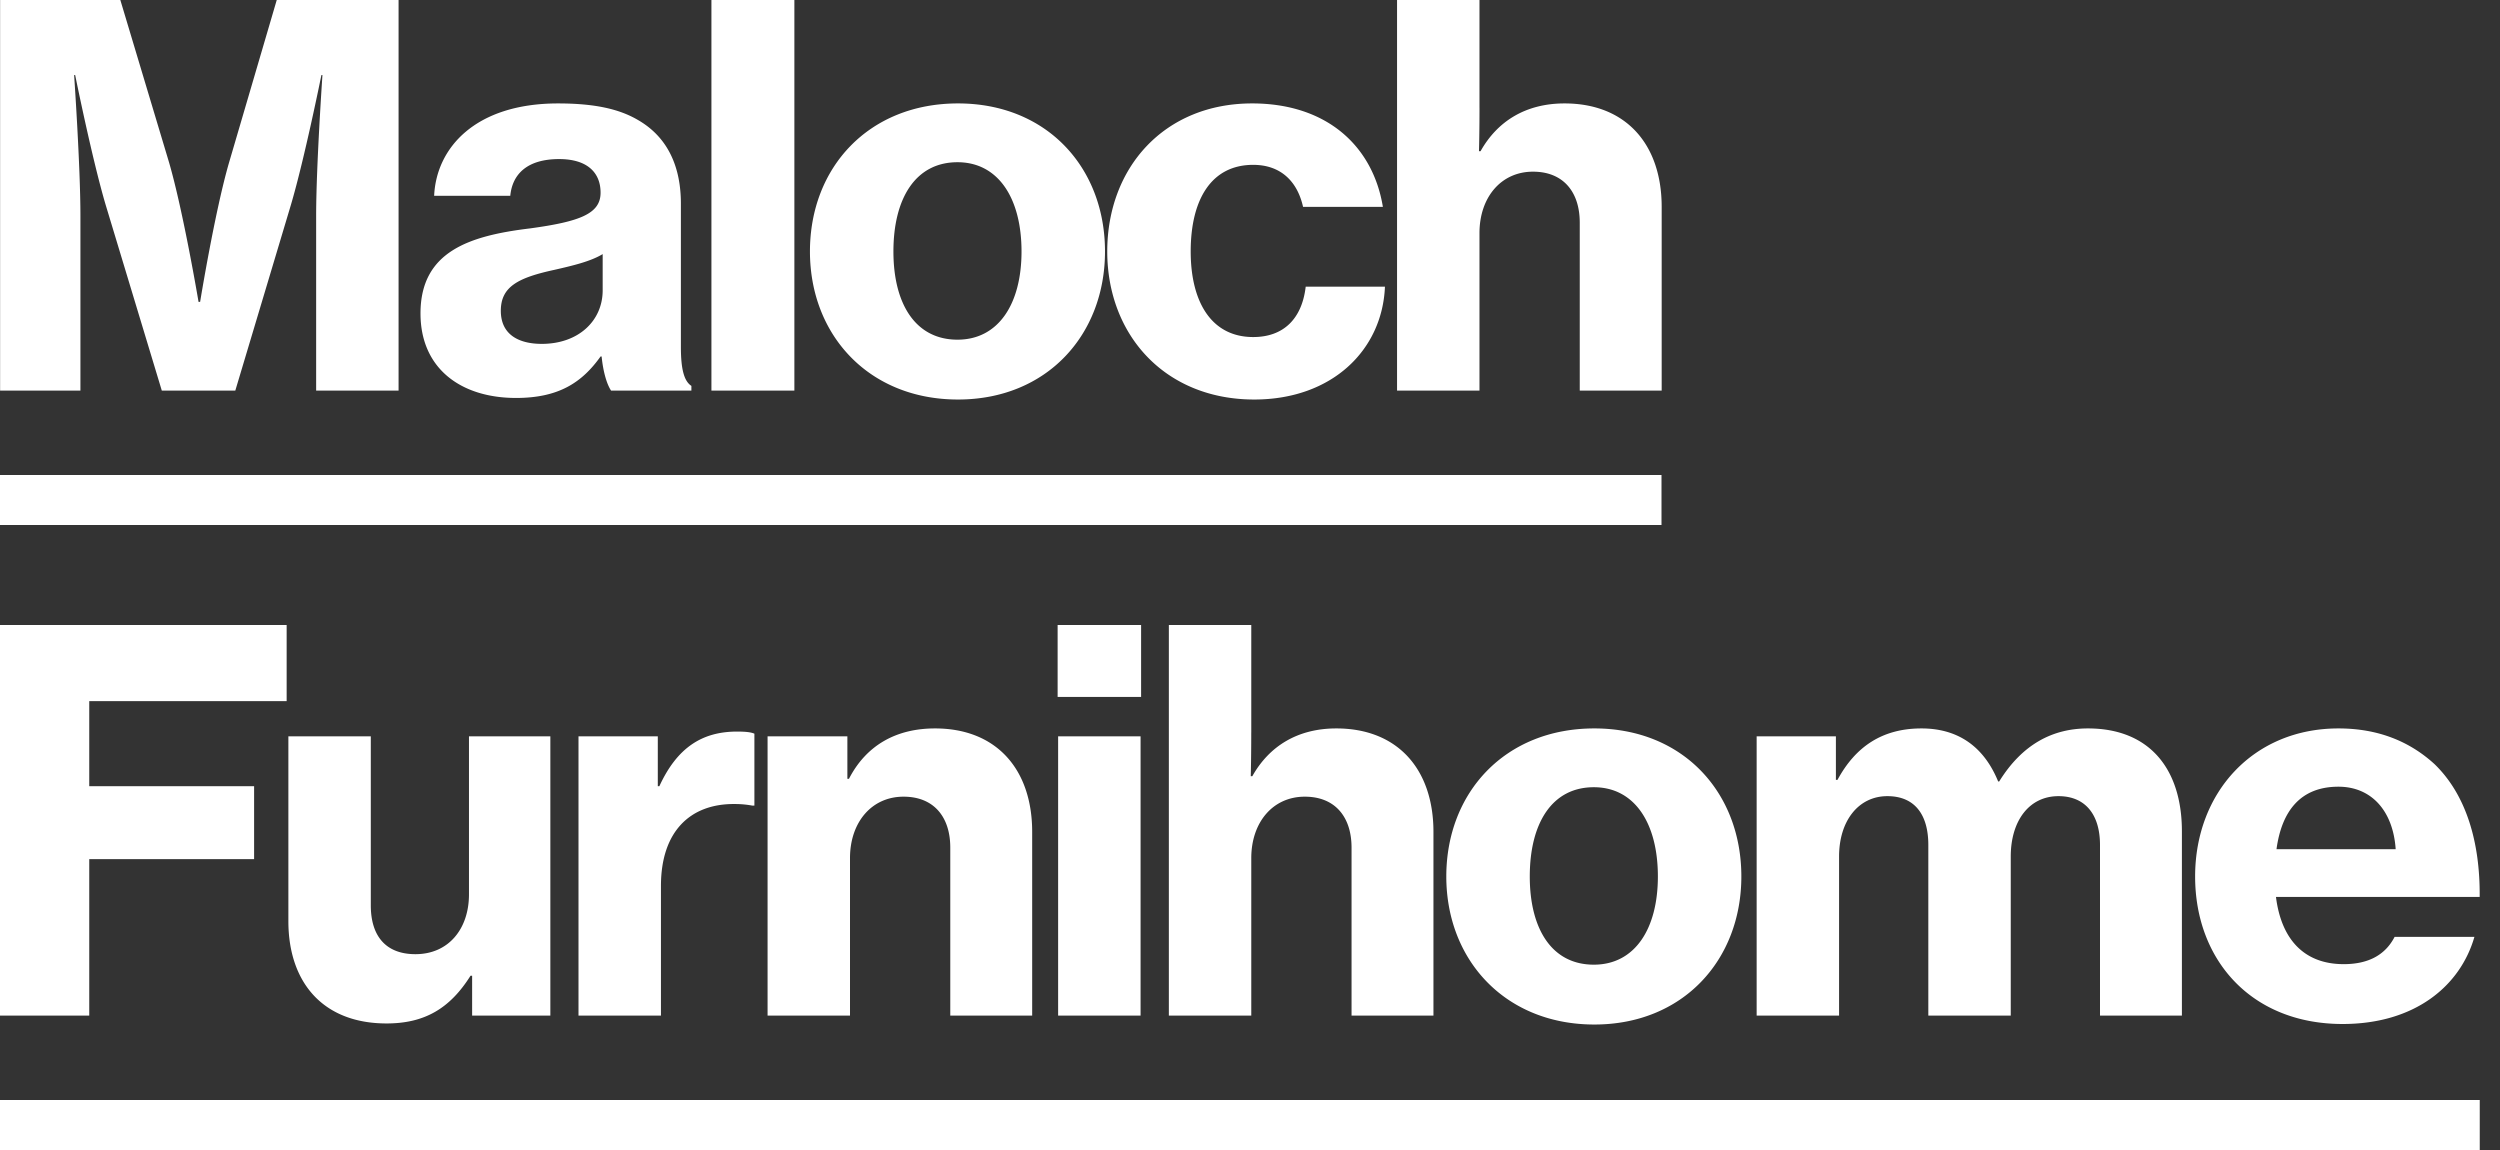
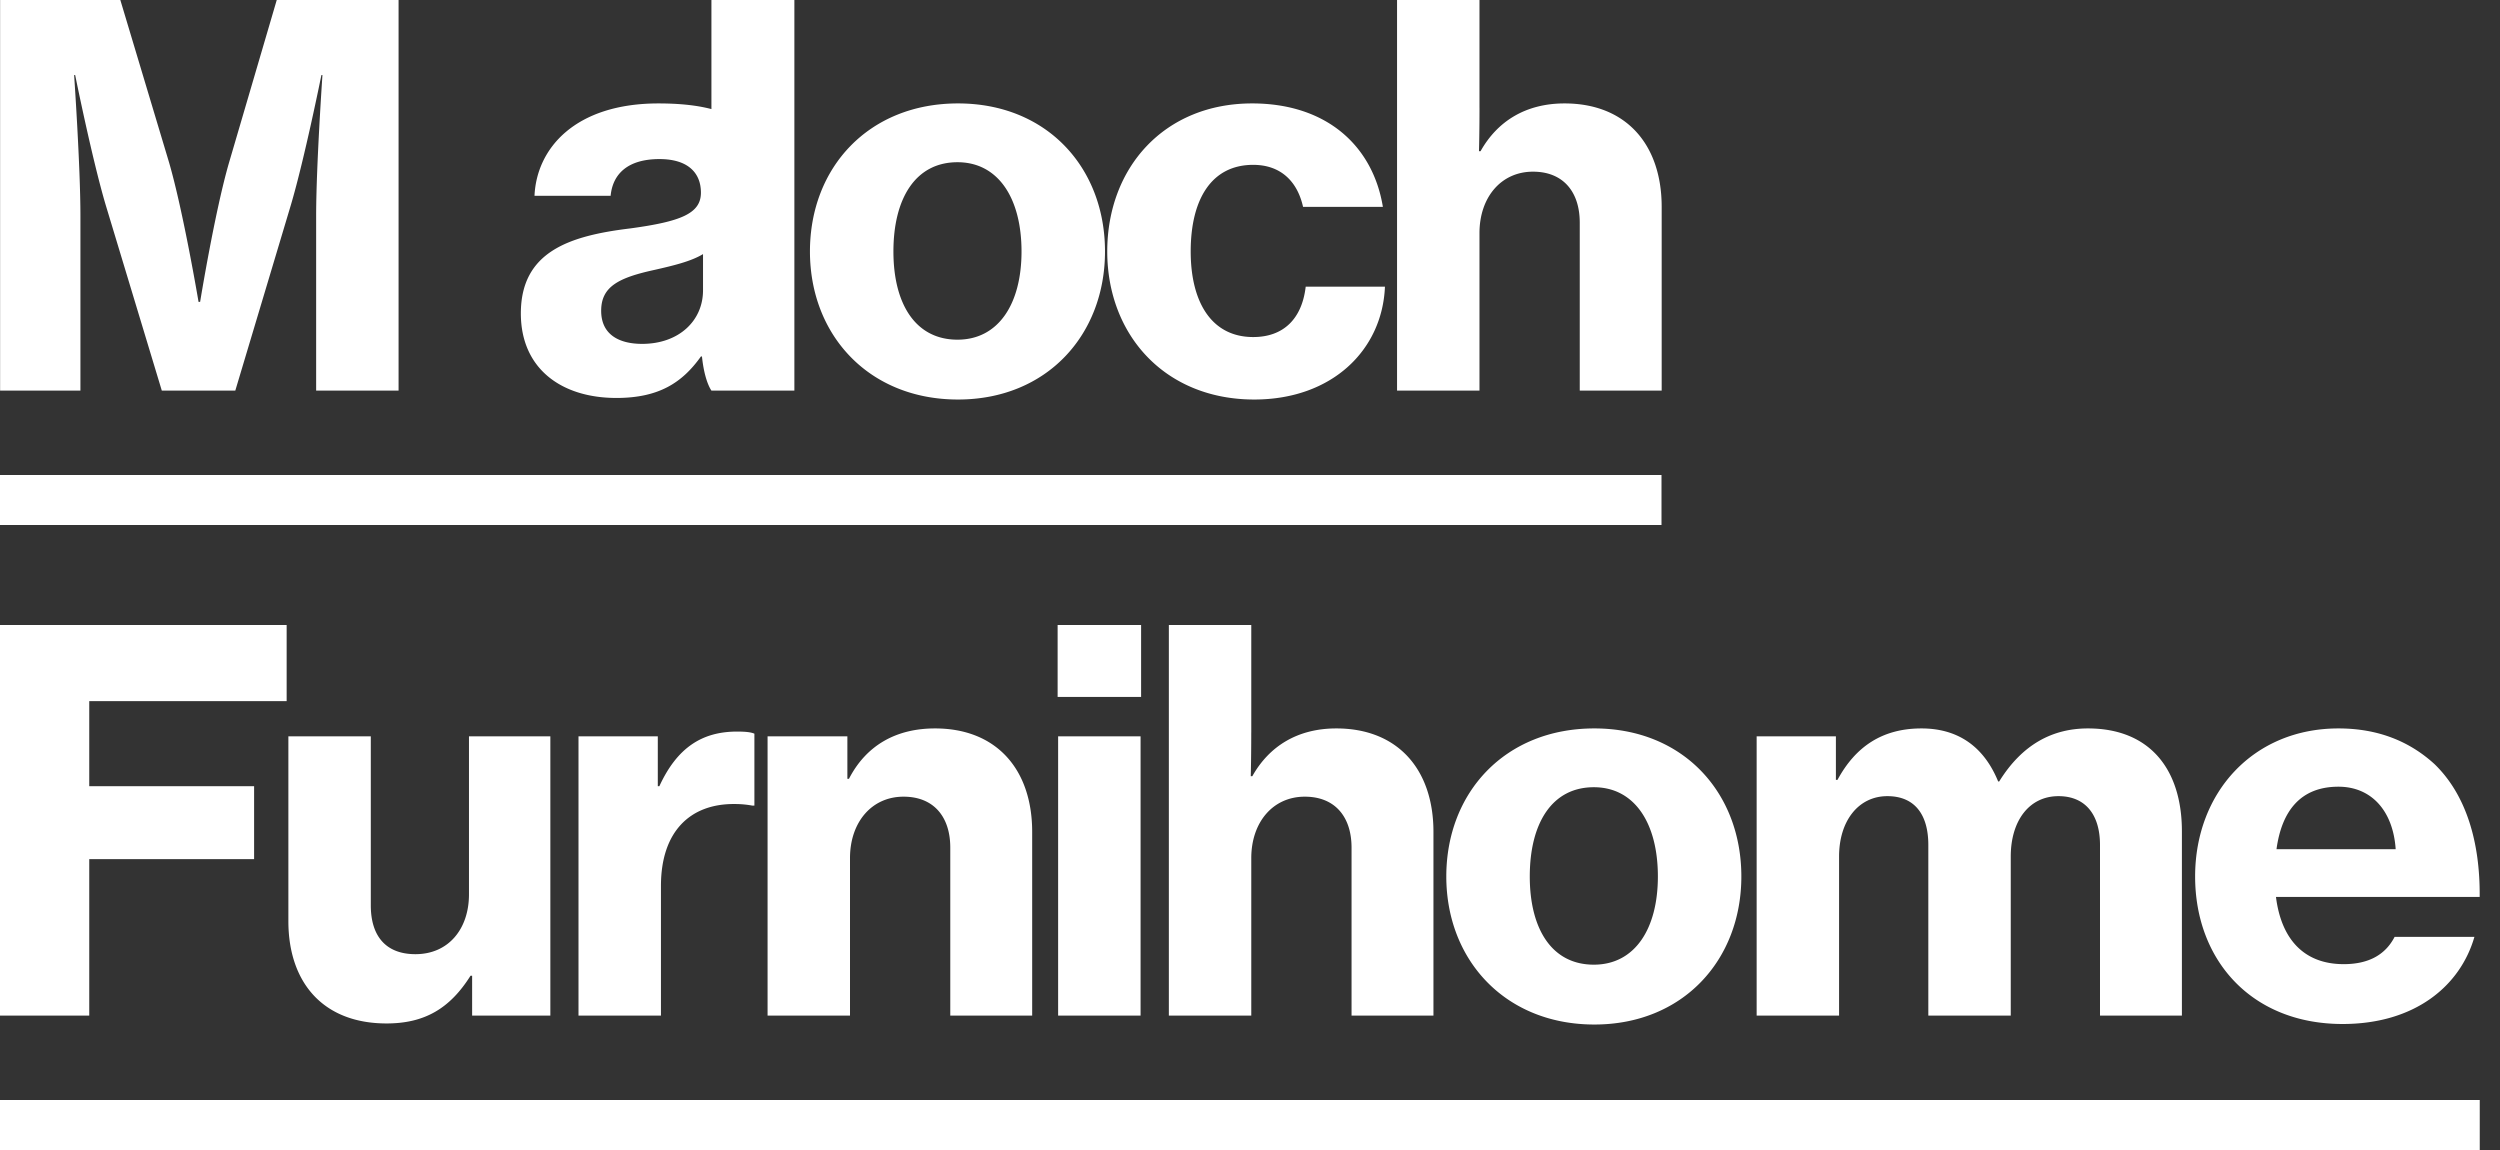
<svg xmlns="http://www.w3.org/2000/svg" width="100" height="46" fill="none" viewBox="0 0 100 46">
  <rect x="0" y="0" width="100" height="46" fill="#333333" stroke="none" />
-   <path fill="#fff" d="M0 19h66.46v2H0zM0 44h99.19v2H0zM59.18 4.305c0 .105 0 1.008-.021 1.743h.063c.672-1.197 1.806-1.911 3.36-1.911 2.457 0 3.885 1.638 3.885 4.137v7.35H63.19v-6.72c0-1.218-.651-2.037-1.87-2.037-1.28 0-2.141 1.029-2.141 2.457v6.3h-3.297V0h3.297v4.305ZM50.17 15.981c-3.57 0-5.88-2.583-5.88-5.922 0-3.36 2.288-5.922 5.795-5.922 2.982 0 4.83 1.701 5.23 4.137h-3.193c-.23-1.029-.903-1.68-1.995-1.68-1.659 0-2.499 1.365-2.499 3.465 0 2.037.84 3.423 2.5 3.423 1.217 0 1.952-.735 2.1-2.016h3.17c-.105 2.541-2.12 4.515-5.229 4.515ZM38.32 15.981c-3.57 0-5.922-2.583-5.922-5.922 0-3.36 2.352-5.922 5.922-5.922 3.55 0 5.88 2.562 5.88 5.922 0 3.339-2.33 5.922-5.88 5.922Zm-.02-2.394c1.637 0 2.561-1.428 2.561-3.528 0-2.121-.924-3.57-2.562-3.57-1.68 0-2.562 1.449-2.562 3.57 0 2.1.882 3.528 2.562 3.528ZM28.457 15.624V0h3.318v15.624h-3.318ZM24.443 15.624c-.168-.252-.315-.735-.378-1.365h-.042c-.735 1.029-1.659 1.659-3.38 1.659-2.206 0-3.823-1.176-3.823-3.381 0-2.478 1.953-3.108 4.39-3.402 1.994-.273 2.813-.588 2.813-1.428 0-.798-.525-1.344-1.659-1.344-1.26 0-1.869.588-1.953 1.47h-3.045c.084-1.911 1.638-3.696 4.956-3.696 1.428 0 2.436.21 3.213.672 1.155.672 1.701 1.827 1.701 3.339v5.733c0 .882.126 1.365.42 1.554v.189h-3.213Zm-2.772-1.869c1.47 0 2.436-.924 2.436-2.142v-1.449c-.483.294-1.197.462-1.932.63-1.449.315-2.142.672-2.142 1.638 0 .966.735 1.323 1.638 1.323ZM.004 15.624V0h4.809l1.953 6.51c.567 1.953 1.176 5.565 1.176 5.565h.063S8.593 8.463 9.16 6.51L11.07 0h4.873v15.624h-3.297V8.631c0-1.974.252-5.628.252-5.628h-.042s-.672 3.339-1.218 5.187l-2.226 7.434h-2.94L4.225 8.19c-.546-1.848-1.218-5.187-1.218-5.187h-.042s.252 3.654.252 5.628v6.993H.004ZM93.706 40.96c-3.654 0-5.901-2.562-5.901-5.901 0-3.36 2.33-5.922 5.733-5.922 1.596 0 2.856.525 3.843 1.428 1.26 1.218 1.827 3.108 1.806 5.313h-8.148c.21 1.68 1.113 2.688 2.709 2.688 1.029 0 1.68-.399 2.037-1.092h3.192c-.567 1.974-2.394 3.486-5.271 3.486Zm-.168-9.492c-1.512 0-2.268.966-2.478 2.499h4.767c-.105-1.554-.987-2.499-2.29-2.499ZM70.266 40.624V29.452h3.17v1.743h.064c.714-1.323 1.785-2.058 3.36-2.058 1.47 0 2.499.735 3.066 2.121h.042c.924-1.491 2.142-2.121 3.549-2.121 2.478 0 3.759 1.638 3.759 4.116v7.371H84v-6.825c0-1.218-.588-1.953-1.66-1.953-1.175 0-1.91.987-1.91 2.415v6.363h-3.297v-6.825c0-1.218-.546-1.953-1.638-1.953-1.155 0-1.932.987-1.932 2.415v6.363h-3.297ZM63.774 40.981c-3.57 0-5.922-2.583-5.922-5.922 0-3.36 2.352-5.922 5.922-5.922 3.549 0 5.88 2.562 5.88 5.922 0 3.339-2.331 5.922-5.88 5.922Zm-.021-2.394c1.638 0 2.562-1.428 2.562-3.528 0-2.121-.924-3.57-2.562-3.57-1.68 0-2.562 1.449-2.562 3.57 0 2.1.882 3.528 2.562 3.528ZM50.05 29.305c0 .105 0 1.008-.02 1.743h.063c.672-1.197 1.806-1.911 3.36-1.911 2.457 0 3.885 1.638 3.885 4.137v7.35h-3.276v-6.72c0-1.218-.651-2.037-1.87-2.037-1.28 0-2.141 1.029-2.141 2.457v6.3h-3.297V25h3.297v4.305ZM42.305 27.877V25h3.339v2.877h-3.34Zm.02 12.747V29.452h3.298v11.172h-3.297ZM33.895 29.452v1.701h.063c.693-1.344 1.89-2.016 3.444-2.016 2.457 0 3.885 1.638 3.885 4.137v7.35h-3.276v-6.72c0-1.218-.65-2.037-1.869-2.037-1.28 0-2.142 1.029-2.142 2.457v6.3h-3.297V29.452h3.192ZM26.312 29.452v1.995h.063c.714-1.554 1.722-2.184 3.108-2.184.315 0 .546.02.693.084v2.877h-.084a3.867 3.867 0 0 0-.693-.063c-1.785-.021-2.961 1.092-2.961 3.276v5.187H23.14V29.452h3.17ZM22.014 40.624h-3.129v-1.596h-.063c-.819 1.302-1.827 1.91-3.36 1.91-2.54 0-3.927-1.637-3.927-4.094v-7.392h3.297v6.762c0 1.239.61 1.953 1.785 1.953 1.323 0 2.142-1.008 2.142-2.394v-6.321h3.255v11.172ZM0 40.624V25h11.466v3.045H3.57v3.402h6.594v2.919H3.57v6.258H0Z" />
+   <path fill="#fff" d="M0 19h66.46v2H0zM0 44h99.19v2H0zM59.18 4.305c0 .105 0 1.008-.021 1.743h.063c.672-1.197 1.806-1.911 3.36-1.911 2.457 0 3.885 1.638 3.885 4.137v7.35H63.19v-6.72c0-1.218-.651-2.037-1.87-2.037-1.28 0-2.141 1.029-2.141 2.457v6.3h-3.297V0h3.297v4.305ZM50.17 15.981c-3.57 0-5.88-2.583-5.88-5.922 0-3.36 2.288-5.922 5.795-5.922 2.982 0 4.83 1.701 5.23 4.137h-3.193c-.23-1.029-.903-1.68-1.995-1.68-1.659 0-2.499 1.365-2.499 3.465 0 2.037.84 3.423 2.5 3.423 1.217 0 1.952-.735 2.1-2.016h3.17c-.105 2.541-2.12 4.515-5.229 4.515ZM38.32 15.981c-3.57 0-5.922-2.583-5.922-5.922 0-3.36 2.352-5.922 5.922-5.922 3.55 0 5.88 2.562 5.88 5.922 0 3.339-2.33 5.922-5.88 5.922Zm-.02-2.394c1.637 0 2.561-1.428 2.561-3.528 0-2.121-.924-3.57-2.562-3.57-1.68 0-2.562 1.449-2.562 3.57 0 2.1.882 3.528 2.562 3.528ZM28.457 15.624V0h3.318v15.624h-3.318Zc-.168-.252-.315-.735-.378-1.365h-.042c-.735 1.029-1.659 1.659-3.38 1.659-2.206 0-3.823-1.176-3.823-3.381 0-2.478 1.953-3.108 4.39-3.402 1.994-.273 2.813-.588 2.813-1.428 0-.798-.525-1.344-1.659-1.344-1.26 0-1.869.588-1.953 1.47h-3.045c.084-1.911 1.638-3.696 4.956-3.696 1.428 0 2.436.21 3.213.672 1.155.672 1.701 1.827 1.701 3.339v5.733c0 .882.126 1.365.42 1.554v.189h-3.213Zm-2.772-1.869c1.47 0 2.436-.924 2.436-2.142v-1.449c-.483.294-1.197.462-1.932.63-1.449.315-2.142.672-2.142 1.638 0 .966.735 1.323 1.638 1.323ZM.004 15.624V0h4.809l1.953 6.51c.567 1.953 1.176 5.565 1.176 5.565h.063S8.593 8.463 9.16 6.51L11.07 0h4.873v15.624h-3.297V8.631c0-1.974.252-5.628.252-5.628h-.042s-.672 3.339-1.218 5.187l-2.226 7.434h-2.94L4.225 8.19c-.546-1.848-1.218-5.187-1.218-5.187h-.042s.252 3.654.252 5.628v6.993H.004ZM93.706 40.96c-3.654 0-5.901-2.562-5.901-5.901 0-3.36 2.33-5.922 5.733-5.922 1.596 0 2.856.525 3.843 1.428 1.26 1.218 1.827 3.108 1.806 5.313h-8.148c.21 1.68 1.113 2.688 2.709 2.688 1.029 0 1.68-.399 2.037-1.092h3.192c-.567 1.974-2.394 3.486-5.271 3.486Zm-.168-9.492c-1.512 0-2.268.966-2.478 2.499h4.767c-.105-1.554-.987-2.499-2.29-2.499ZM70.266 40.624V29.452h3.17v1.743h.064c.714-1.323 1.785-2.058 3.36-2.058 1.47 0 2.499.735 3.066 2.121h.042c.924-1.491 2.142-2.121 3.549-2.121 2.478 0 3.759 1.638 3.759 4.116v7.371H84v-6.825c0-1.218-.588-1.953-1.66-1.953-1.175 0-1.91.987-1.91 2.415v6.363h-3.297v-6.825c0-1.218-.546-1.953-1.638-1.953-1.155 0-1.932.987-1.932 2.415v6.363h-3.297ZM63.774 40.981c-3.57 0-5.922-2.583-5.922-5.922 0-3.36 2.352-5.922 5.922-5.922 3.549 0 5.88 2.562 5.88 5.922 0 3.339-2.331 5.922-5.88 5.922Zm-.021-2.394c1.638 0 2.562-1.428 2.562-3.528 0-2.121-.924-3.57-2.562-3.57-1.68 0-2.562 1.449-2.562 3.57 0 2.1.882 3.528 2.562 3.528ZM50.05 29.305c0 .105 0 1.008-.02 1.743h.063c.672-1.197 1.806-1.911 3.36-1.911 2.457 0 3.885 1.638 3.885 4.137v7.35h-3.276v-6.72c0-1.218-.651-2.037-1.87-2.037-1.28 0-2.141 1.029-2.141 2.457v6.3h-3.297V25h3.297v4.305ZM42.305 27.877V25h3.339v2.877h-3.34Zm.02 12.747V29.452h3.298v11.172h-3.297ZM33.895 29.452v1.701h.063c.693-1.344 1.89-2.016 3.444-2.016 2.457 0 3.885 1.638 3.885 4.137v7.35h-3.276v-6.72c0-1.218-.65-2.037-1.869-2.037-1.28 0-2.142 1.029-2.142 2.457v6.3h-3.297V29.452h3.192ZM26.312 29.452v1.995h.063c.714-1.554 1.722-2.184 3.108-2.184.315 0 .546.02.693.084v2.877h-.084a3.867 3.867 0 0 0-.693-.063c-1.785-.021-2.961 1.092-2.961 3.276v5.187H23.14V29.452h3.17ZM22.014 40.624h-3.129v-1.596h-.063c-.819 1.302-1.827 1.91-3.36 1.91-2.54 0-3.927-1.637-3.927-4.094v-7.392h3.297v6.762c0 1.239.61 1.953 1.785 1.953 1.323 0 2.142-1.008 2.142-2.394v-6.321h3.255v11.172ZM0 40.624V25h11.466v3.045H3.57v3.402h6.594v2.919H3.57v6.258H0Z" />
</svg>